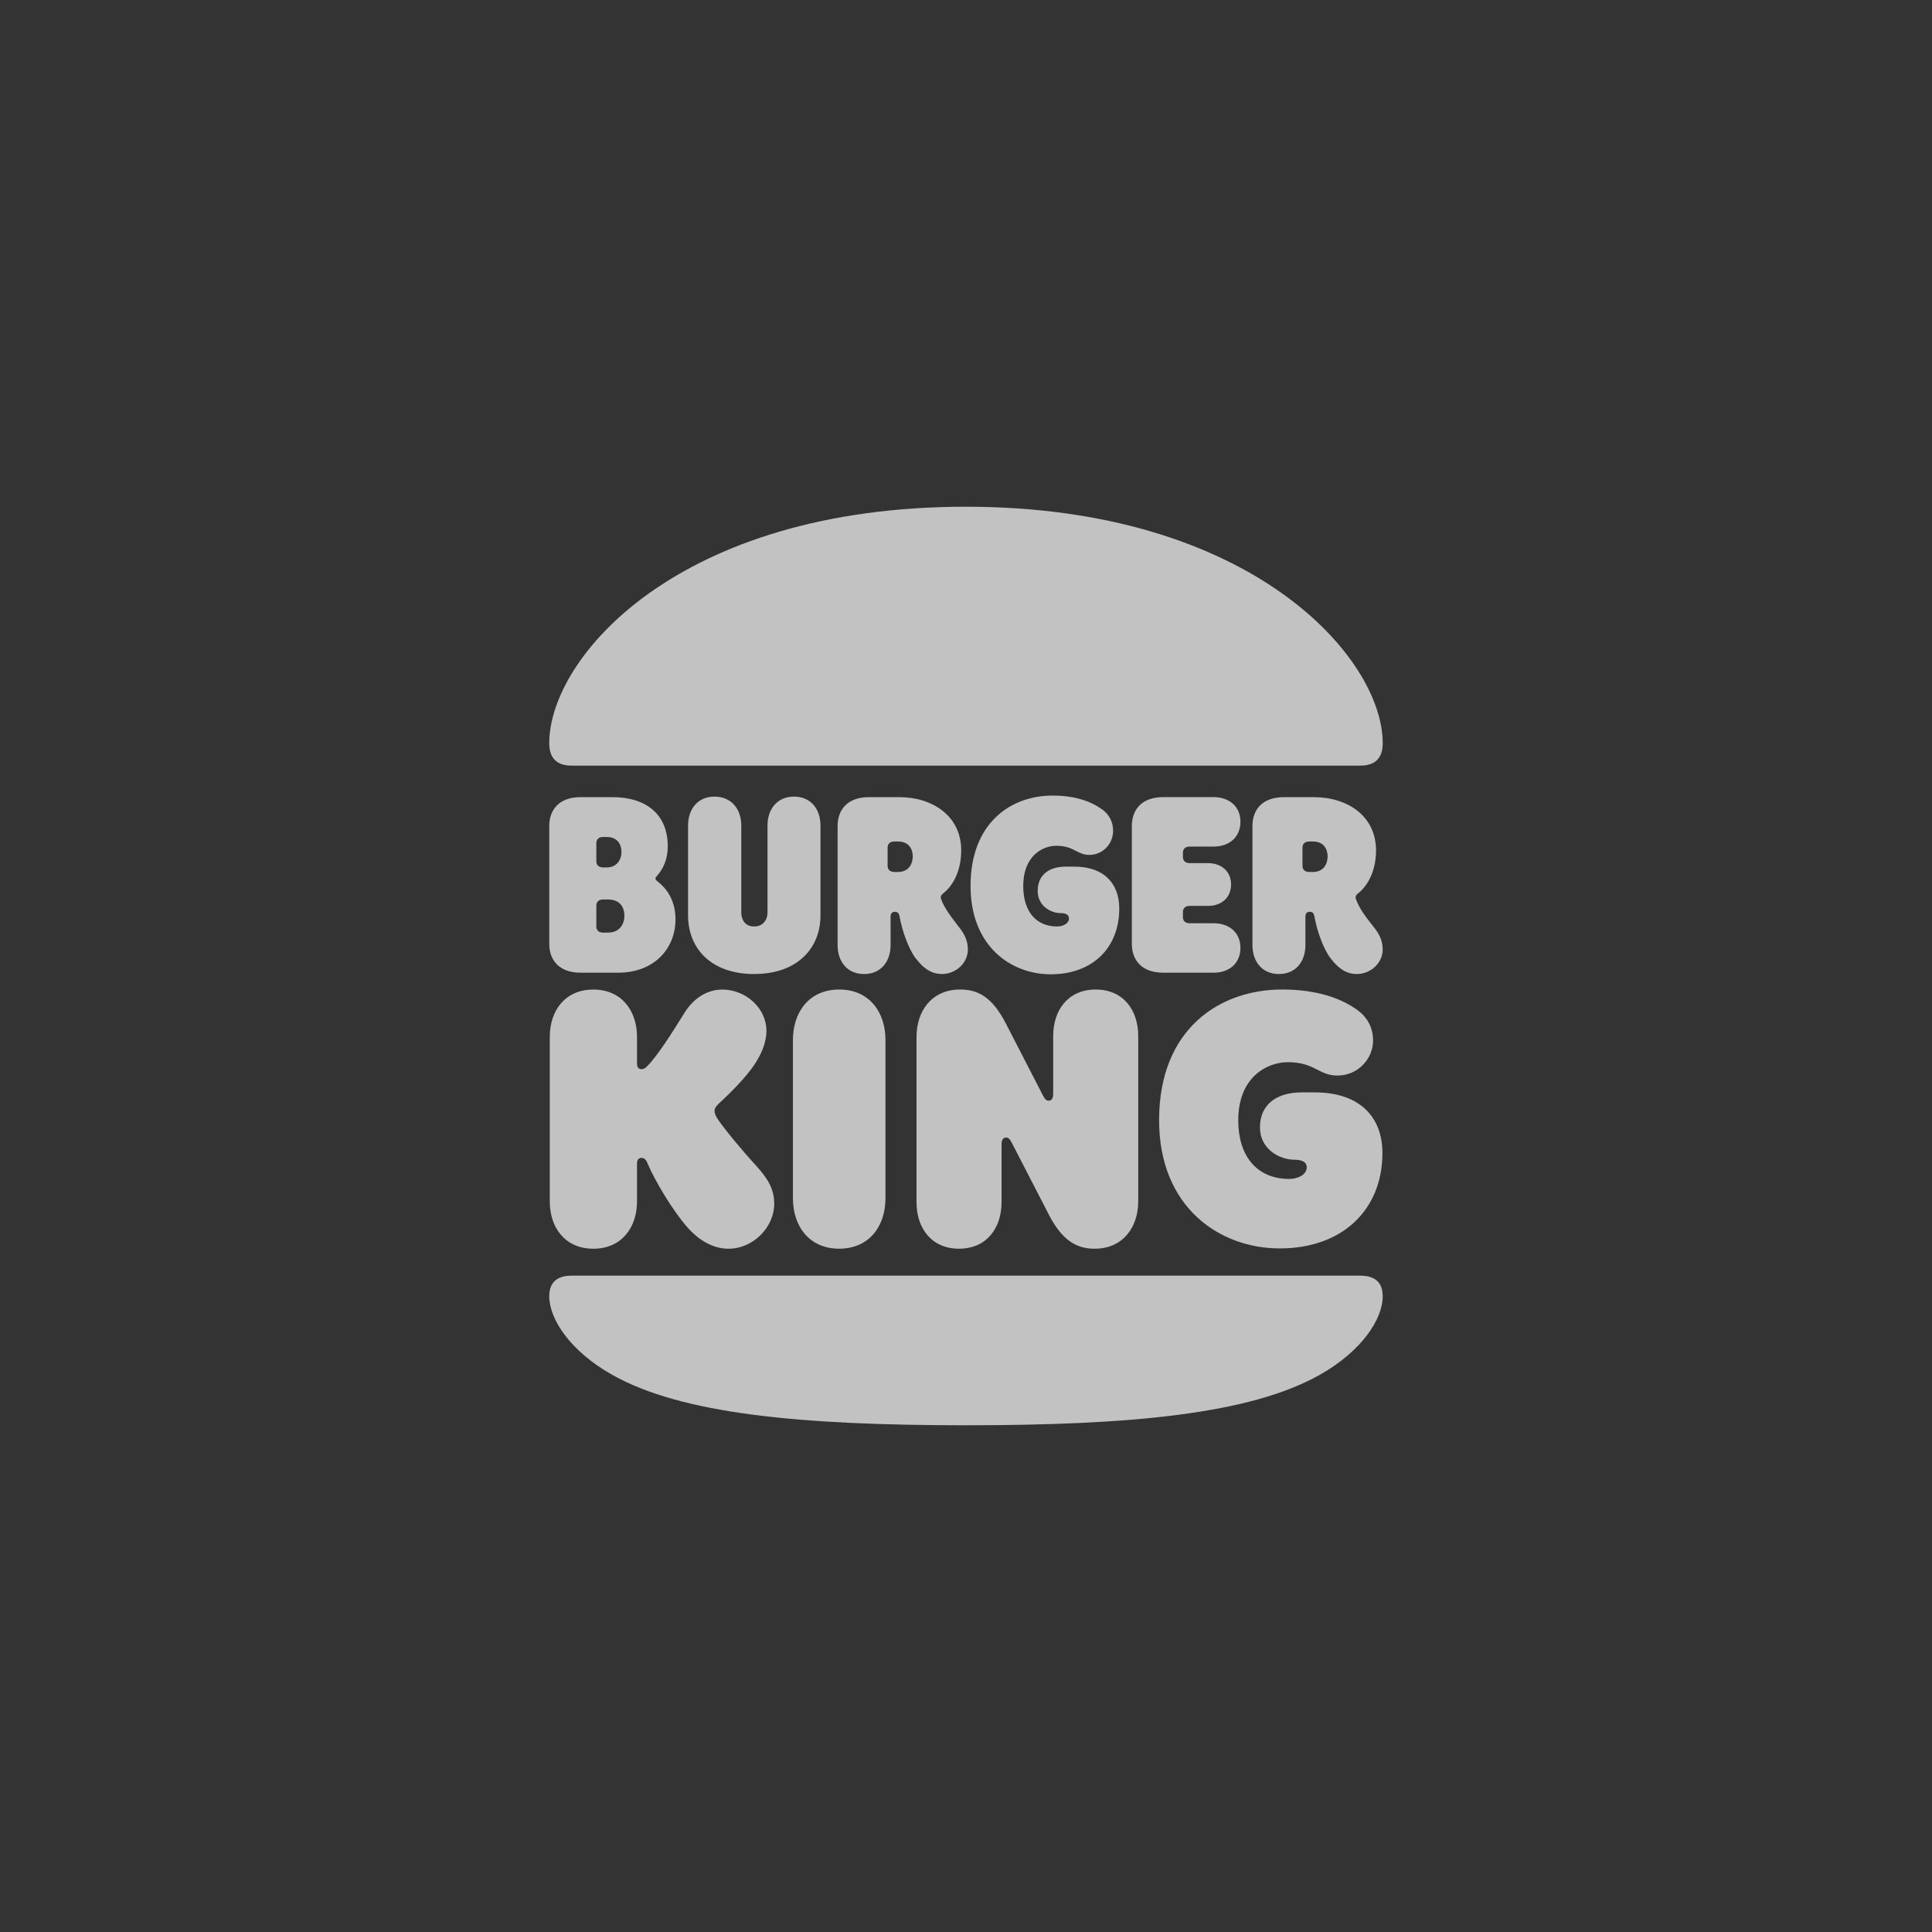
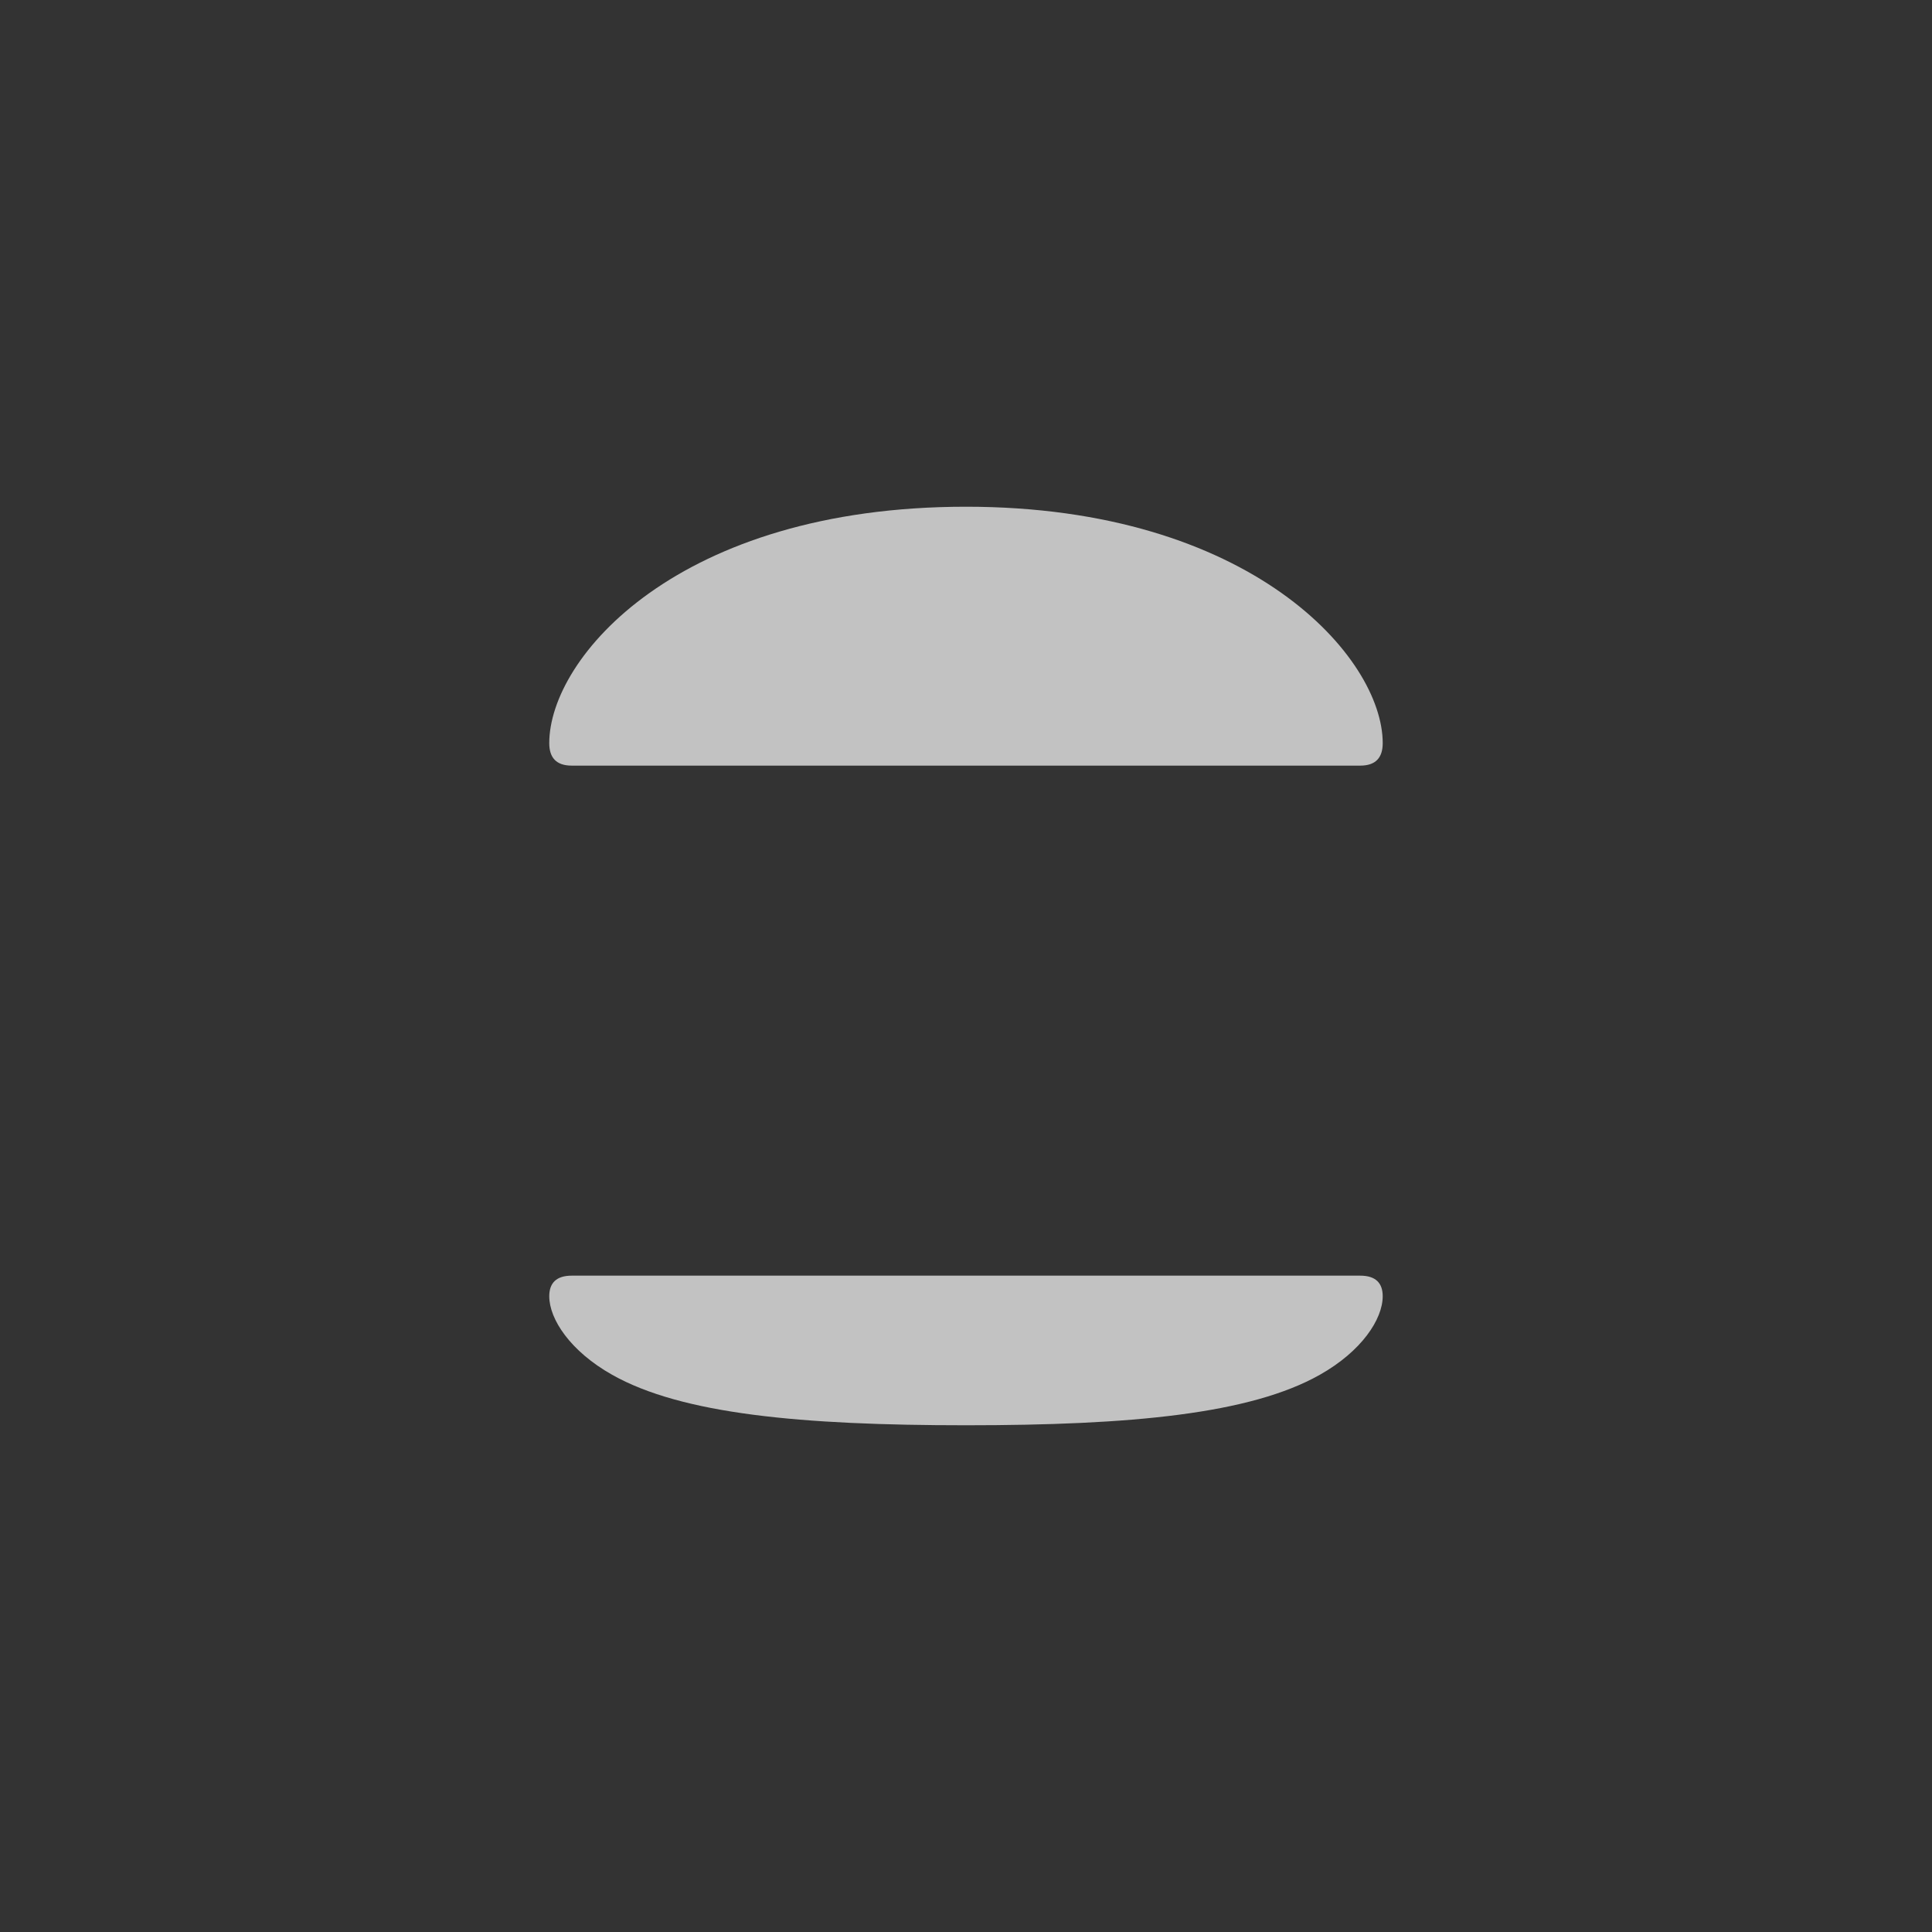
<svg xmlns="http://www.w3.org/2000/svg" width="143" height="143" viewBox="0 0 143 143" fill="none">
  <rect x="0" y="0" width="143" height="143" fill="#333333" stroke="none" />
  <g clip-path="url(#clip0_6412_16050)">
    <path d="M97.691 101.756C92.544 104.663 83.713 105.493 71.499 105.493C59.285 105.493 50.454 104.663 45.307 101.756C42.218 100.016 40.654 97.644 40.654 95.943C40.654 94.974 41.169 94.42 42.317 94.42H100.68C101.829 94.42 102.343 94.974 102.343 95.943C102.344 97.644 100.78 100.016 97.691 101.756ZM100.68 56.669H42.317C41.169 56.669 40.654 56.075 40.654 55.007C40.654 48.679 50.177 37.506 71.499 37.506C92.624 37.506 102.344 48.679 102.344 55.007C102.344 56.075 101.829 56.669 100.68 56.669Z" fill="white" fill-opacity="0.7" />
-     <path d="M40.654 69.86V61.139C40.654 59.913 41.407 59.002 42.97 59.002H45.327C47.821 59.002 49.425 60.269 49.425 62.641C49.425 63.65 49.049 64.342 48.673 64.777C48.574 64.896 48.514 64.936 48.514 65.034C48.514 65.114 48.614 65.192 48.712 65.272C48.949 65.469 49.998 66.28 49.998 68.04C49.998 70.235 48.396 71.995 45.762 71.995H42.97C41.407 71.995 40.654 71.086 40.654 69.86ZM44.139 63.749C44.139 64.007 44.297 64.204 44.634 64.204H44.891C45.742 64.204 46 63.532 46 63.057C46 62.542 45.742 61.95 44.891 61.95H44.634C44.297 61.95 44.139 62.148 44.139 62.405V63.749ZM44.139 68.574C44.139 68.832 44.297 69.029 44.634 69.029H44.99C45.94 69.029 46.217 68.298 46.217 67.784C46.217 67.21 45.941 66.577 44.99 66.577H44.634C44.297 66.577 44.139 66.775 44.139 67.032V68.574ZM55.819 72.094C59.026 72.094 60.729 70.175 60.729 67.763V61.1C60.729 59.913 60.036 58.963 58.769 58.963C57.502 58.963 56.809 59.913 56.809 61.1V67.546C56.809 68.02 56.532 68.574 55.819 68.574C55.106 68.574 54.868 68.02 54.868 67.546V61.1C54.868 59.913 54.156 58.963 52.888 58.963C51.621 58.963 50.928 59.913 50.928 61.1V67.763C50.929 70.177 52.612 72.094 55.819 72.094ZM67.777 70.929C67.242 70.236 66.768 68.871 66.589 67.864C66.549 67.625 66.471 67.488 66.233 67.488C66.036 67.488 65.917 67.607 65.917 67.864V69.959C65.917 71.145 65.224 72.095 63.956 72.095C62.689 72.095 61.997 71.145 61.997 69.959V61.139C61.997 59.912 62.748 59.002 64.313 59.002H66.551C69.065 59.002 71.145 60.426 71.145 62.938C71.145 64.599 70.431 65.647 69.817 66.121C69.639 66.26 69.6 66.399 69.659 66.557C69.916 67.249 70.431 67.902 71.005 68.652C71.361 69.107 71.638 69.601 71.638 70.275C71.638 71.283 70.747 72.094 69.718 72.094C69.084 72.094 68.45 71.817 67.777 70.929ZM67.559 63.393C67.559 62.879 67.302 62.285 66.47 62.285H66.193C65.856 62.285 65.698 62.484 65.698 62.741V64.085C65.698 64.342 65.856 64.539 66.193 64.539H66.47C67.302 64.539 67.559 63.887 67.559 63.393ZM77.775 72.114C80.884 72.114 82.844 70.136 82.844 67.25C82.844 65.411 81.734 64.145 79.518 64.145H78.885C77.716 64.145 76.806 64.699 76.806 65.945C76.806 67.052 77.775 67.586 78.509 67.586C78.885 67.586 79.123 67.705 79.123 67.982C79.123 68.338 78.707 68.575 78.231 68.575C76.746 68.575 75.736 67.527 75.736 65.569C75.736 63.393 77.123 62.603 78.192 62.603C79.498 62.603 79.716 63.276 80.626 63.276C81.676 63.276 82.389 62.405 82.389 61.497C82.389 60.823 82.091 60.31 81.637 59.953C80.805 59.34 79.638 58.886 77.896 58.886C74.827 58.886 71.837 60.903 71.837 65.57C71.836 70.037 74.825 72.114 77.775 72.114ZM89.832 71.995C90.941 71.995 91.812 71.342 91.812 70.156C91.812 68.989 90.941 68.336 89.832 68.336H88.05C87.713 68.336 87.555 68.139 87.555 67.881V67.506C87.555 67.249 87.713 67.051 88.05 67.051H89.416C90.368 67.051 91.119 66.478 91.119 65.469C91.119 64.46 90.368 63.886 89.416 63.886H88.05C87.713 63.886 87.555 63.688 87.555 63.431V63.114C87.555 62.858 87.713 62.66 88.05 62.66H89.832C90.941 62.66 91.812 62.007 91.812 60.821C91.812 59.653 90.941 59.001 89.832 59.001H86.091C84.527 59.001 83.775 59.91 83.775 61.137V69.857C83.775 71.083 84.527 71.994 86.091 71.994H89.832V71.995ZM92.702 69.96V61.139C92.702 59.913 93.455 59.004 95.018 59.004H97.256C99.77 59.004 101.849 60.428 101.849 62.939C101.849 64.6 101.136 65.649 100.522 66.123C100.343 66.261 100.304 66.4 100.364 66.558C100.621 67.25 101.036 67.804 101.71 68.654C102.066 69.108 102.343 69.602 102.343 70.275C102.343 71.284 101.451 72.095 100.423 72.095C99.789 72.095 99.156 71.818 98.483 70.927C97.948 70.235 97.473 68.87 97.295 67.862C97.256 67.625 97.177 67.487 96.939 67.487C96.741 67.487 96.622 67.605 96.622 67.862V69.958C96.622 71.144 95.929 72.094 94.662 72.094C93.395 72.094 92.702 71.145 92.702 69.96ZM96.405 64.085C96.405 64.343 96.563 64.541 96.9 64.541H97.177C98.009 64.541 98.266 63.888 98.266 63.393C98.266 62.879 98.009 62.285 97.177 62.285H96.9C96.563 62.285 96.405 62.484 96.405 62.741V64.085ZM53.087 82.774C52.909 82.496 52.889 82.318 52.889 82.24C52.889 82.022 53.008 81.864 53.245 81.646C53.8 81.132 55.166 79.847 55.918 78.68C56.491 77.79 56.729 76.98 56.729 76.308C56.729 74.587 55.166 73.243 53.463 73.243C52.374 73.243 51.344 73.855 50.652 74.983C49.721 76.485 48.612 78.225 47.9 78.918C47.722 79.097 47.623 79.136 47.485 79.136C47.247 79.136 47.149 78.978 47.149 78.721V76.743C47.149 74.805 46 73.243 43.921 73.243C41.822 73.243 40.693 74.804 40.693 76.743V88.925C40.693 90.862 41.822 92.426 43.921 92.426C46 92.426 47.149 90.864 47.149 88.925V86.117C47.149 85.879 47.247 85.703 47.485 85.703C47.802 85.703 47.882 86.019 47.96 86.177C48.415 87.264 49.742 89.578 50.969 90.942C51.802 91.852 52.83 92.426 53.919 92.426C55.761 92.426 57.306 90.823 57.306 89.103C57.306 88.035 56.849 87.244 55.978 86.295C54.869 85.087 53.562 83.505 53.087 82.774ZM62.115 73.241C59.898 73.241 58.69 74.902 58.69 76.978V88.686C58.69 90.763 59.898 92.424 62.115 92.424C64.331 92.424 65.54 90.763 65.54 88.686V76.978C65.54 74.903 64.333 73.241 62.115 73.241ZM81.101 73.241C79.061 73.241 77.953 74.763 77.953 76.682V80.953C77.953 81.309 77.834 81.468 77.616 81.468C77.458 81.468 77.339 81.369 77.2 81.093L74.449 75.753C73.4 73.715 72.311 73.241 71.064 73.241C68.984 73.241 67.837 74.803 67.837 76.761V88.983C67.837 90.902 68.945 92.425 70.984 92.425C73.023 92.425 74.132 90.902 74.132 88.983V84.712C74.132 84.357 74.25 84.198 74.469 84.198C74.627 84.198 74.746 84.296 74.884 84.573L77.636 89.912C78.685 91.95 79.813 92.425 81.021 92.425C83.1 92.425 84.248 90.863 84.248 88.905V76.682C84.248 74.763 83.14 73.241 81.101 73.241ZM97.315 80.855H96.345C94.602 80.855 93.257 81.666 93.257 83.445C93.257 85.067 94.721 85.838 95.81 85.838C96.345 85.838 96.721 85.996 96.721 86.411C96.721 86.926 96.088 87.261 95.414 87.261C93.177 87.261 91.652 85.738 91.652 82.91C91.652 79.766 93.732 78.619 95.334 78.619C97.295 78.619 97.611 79.608 98.977 79.608C100.561 79.608 101.63 78.323 101.63 77.018C101.63 76.049 101.194 75.297 100.502 74.783C99.294 73.893 97.473 73.24 94.899 73.24C90.286 73.24 85.792 76.147 85.792 82.91C85.792 89.377 90.285 92.403 94.721 92.403C99.373 92.403 102.323 89.535 102.323 85.343C102.323 82.694 100.661 80.855 97.315 80.855Z" fill="white" fill-opacity="0.7" />
  </g>
  <defs>
    <clipPath id="clip0_6412_16050">
      <rect width="61.69" height="68" fill="white" transform="translate(40.654 37.5)" />
    </clipPath>
  </defs>
</svg>